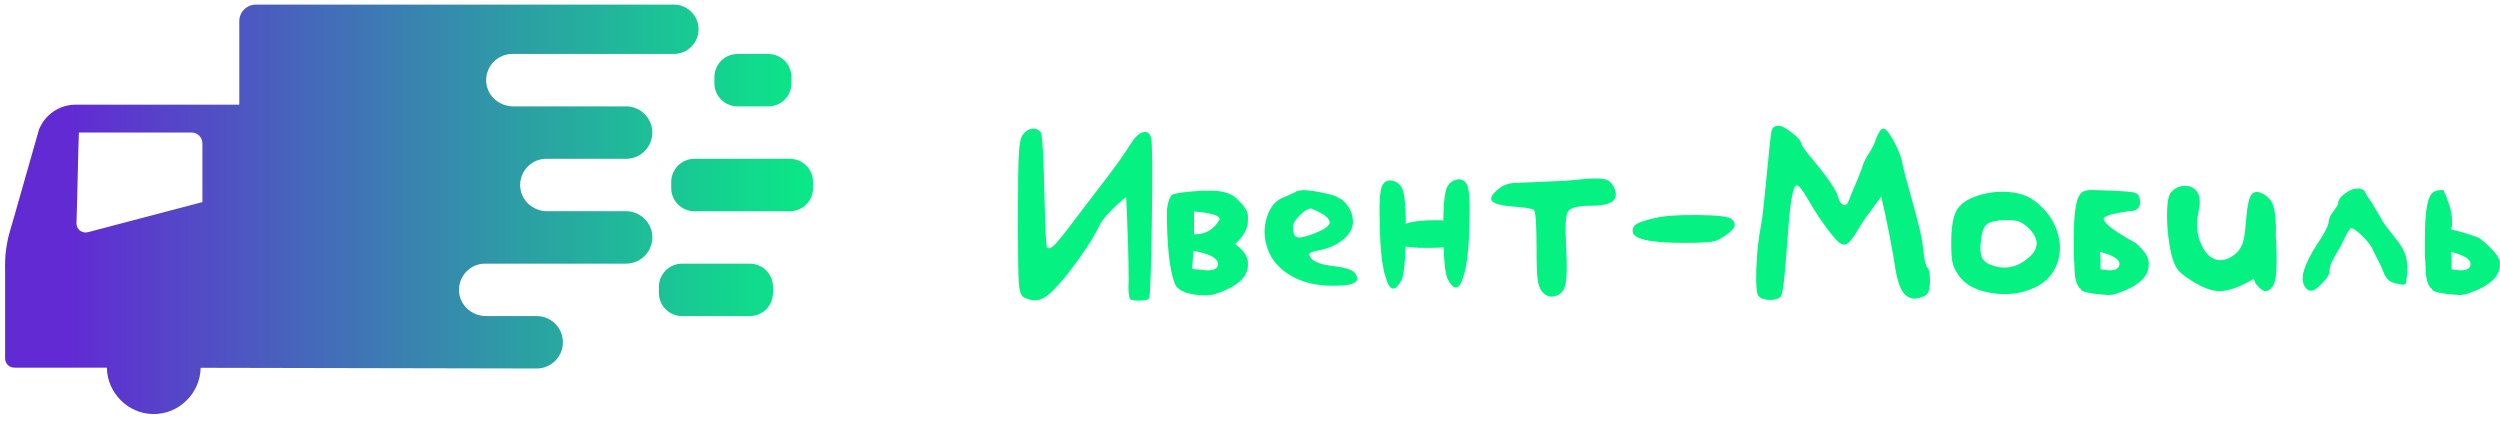
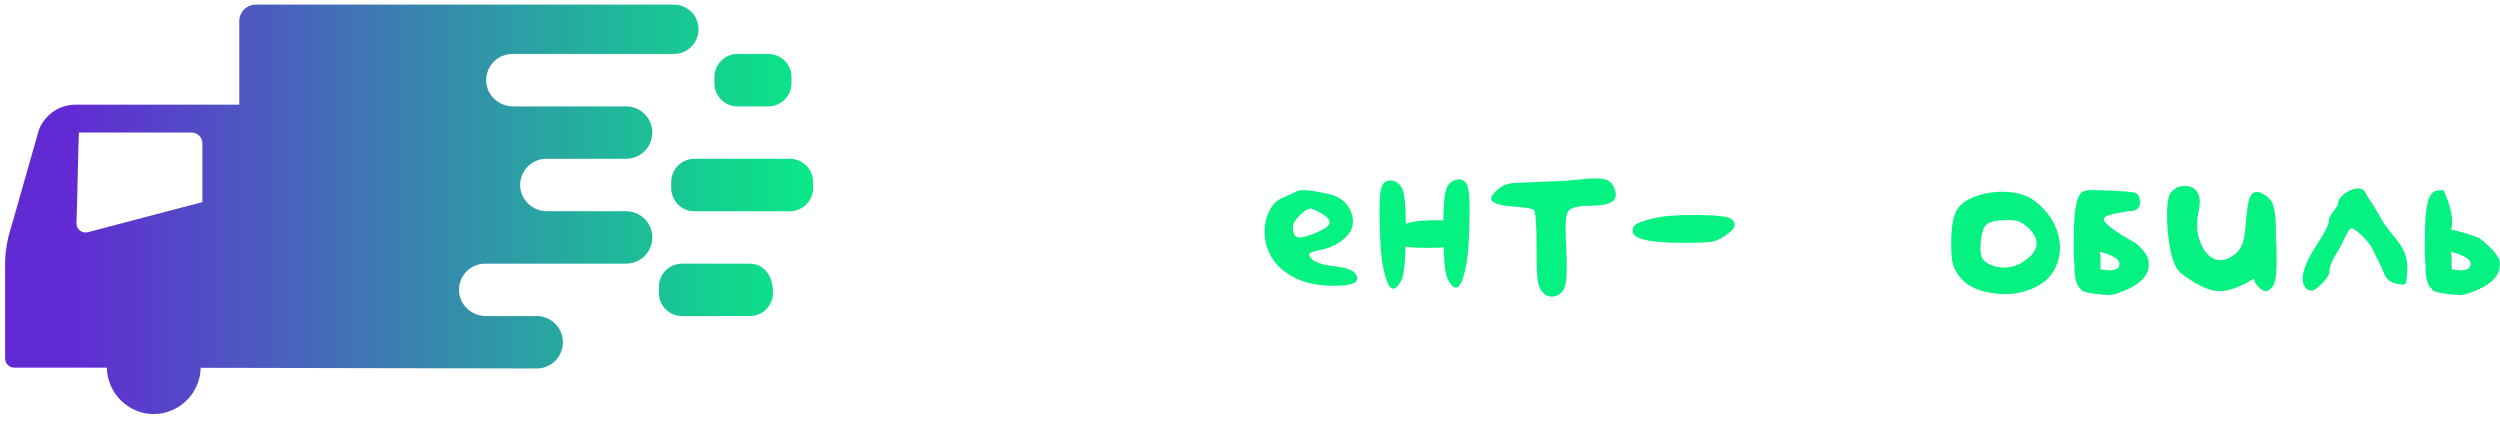
<svg xmlns="http://www.w3.org/2000/svg" width="315" height="53" viewBox="0 0 315 53" fill="none">
-   <path d="M128.371 19.42C128.445 18.144 128.604 17.341 128.844 17.011C129.174 16.562 129.557 16.298 129.993 16.224C130.429 16.15 130.796 16.293 131.094 16.652C131.184 16.591 131.266 17.051 131.343 18.025C131.417 19 131.477 20.201 131.522 21.625C131.567 23.051 131.604 24.491 131.636 25.946C131.665 27.401 131.71 28.64 131.77 29.659C131.831 30.678 131.889 31.188 131.95 31.188C132.159 31.399 132.513 31.241 133.006 30.715C133.5 30.19 134.499 28.922 135.999 26.912C136.63 26.073 137.409 25.053 138.339 23.851C139.268 22.652 140.055 21.609 140.702 20.724C141.347 19.84 141.954 18.947 142.525 18.046C143.035 17.235 143.544 16.771 144.054 16.652C144.564 16.533 144.894 16.787 145.044 17.418C145.195 18.017 145.224 21.498 145.134 27.86C145.044 34.22 144.923 37.477 144.775 37.627C144.627 37.778 144.228 37.86 143.581 37.875C142.937 37.891 142.538 37.823 142.387 37.672C142.208 37.403 142.147 36.576 142.208 35.197C142.208 32.739 142.102 29.271 141.894 24.802C140.032 26.363 138.907 27.578 138.518 28.447C138.038 29.466 137.243 30.766 136.133 32.34C135.024 33.914 134.034 35.168 133.162 36.098C132.351 36.999 131.638 37.545 131.026 37.741C130.41 37.936 129.726 37.838 128.979 37.448C128.649 37.268 128.445 36.676 128.371 35.67C128.297 34.666 128.258 31.928 128.258 27.456C128.258 23.376 128.295 20.698 128.371 19.422V19.42Z" fill="#05F283" />
-   <path d="M152.696 24.031C154.314 24.031 155.487 24.496 156.205 25.425C156.895 26.086 157.241 26.701 157.241 27.272V27.765C157.241 28.785 156.699 29.775 155.622 30.737C156.702 31.547 157.241 32.342 157.241 33.121V33.391C157.241 34.891 155.92 36.09 153.279 36.991C152.83 37.141 152.408 37.215 152.019 37.215C149.859 37.215 148.538 36.75 148.058 35.821C147.368 34.141 147.023 31.019 147.023 26.461C147.202 25.111 147.532 24.435 148.013 24.435C148.433 24.285 149.587 24.15 151.478 24.031H152.696ZM150.356 31.727L150.221 33.887L152.157 34.067C153.026 34.067 153.461 33.798 153.461 33.256C153.461 32.567 152.5 32.026 150.58 31.635H150.356V31.727ZM150.445 26.643V29.524H150.58C151.93 29.524 152.965 28.893 153.686 27.633C153.686 27.153 152.606 26.823 150.445 26.643Z" fill="#05F283" />
  <path d="M169.707 25.808C170.216 26.456 170.472 27.166 170.472 27.948C170.472 28.729 170.082 29.456 169.302 30.129C168.521 30.805 167.533 31.262 166.331 31.503C165.581 31.653 165.145 31.788 165.027 31.907C164.905 32.028 164.966 32.237 165.206 32.538C165.565 33.019 166.495 33.349 167.998 33.528C169.527 33.708 170.443 34.009 170.742 34.429C171.373 35.3 170.906 35.81 169.347 35.958C168.927 35.987 168.431 36.003 167.863 36.003C165.853 36.003 164.121 35.583 162.665 34.743C161.21 33.903 160.228 32.778 159.718 31.368C159.237 29.989 159.208 28.645 159.628 27.34C160.048 26.035 160.769 25.201 161.789 24.842C162.629 24.483 163.122 24.258 163.273 24.166C163.812 23.806 165.283 23.925 167.683 24.525C168.523 24.736 169.199 25.161 169.709 25.808H169.707ZM165.161 26.281C164.802 26.281 164.335 26.566 163.767 27.137C163.196 27.707 162.911 28.172 162.911 28.531C162.911 29.313 163.075 29.762 163.405 29.881C163.735 30.002 164.456 29.852 165.565 29.432C166.706 28.983 167.351 28.571 167.501 28.193C167.652 27.818 167.335 27.39 166.556 26.91C165.774 26.49 165.309 26.279 165.161 26.279V26.281Z" fill="#05F283" />
  <path d="M174.252 23.223C174.55 22.803 174.965 22.652 175.49 22.774C176.016 22.895 176.412 23.223 176.684 23.764C177.014 24.454 177.165 26.374 177.133 29.524C177.104 32.675 176.922 34.595 176.594 35.285C175.784 36.814 175.123 36.724 174.614 35.015C174.133 33.576 173.877 31.22 173.848 27.95C173.758 25.251 173.893 23.674 174.252 23.226V23.223ZM179.787 31.233C176.756 31.262 175.242 30.784 175.242 29.794C175.242 29.405 175.361 29.105 175.601 28.893C175.842 28.684 176.367 28.444 177.175 28.172C178.044 27.874 179.365 27.731 181.137 27.744C182.907 27.76 183.905 27.932 184.129 28.262C184.354 28.592 184.423 28.914 184.333 29.229C184.243 29.543 183.942 29.942 183.432 30.422C183.073 30.782 182.69 31.006 182.283 31.099C181.877 31.191 181.045 31.233 179.785 31.233H179.787ZM185.144 27.813C185.114 31.083 184.858 33.438 184.378 34.878C183.868 36.589 183.208 36.679 182.397 35.147C182.067 34.458 181.887 32.538 181.858 29.387C181.829 26.236 181.977 24.316 182.307 23.627C182.576 23.085 182.975 22.758 183.501 22.637C184.026 22.518 184.438 22.666 184.739 23.085C185.099 23.537 185.233 25.111 185.144 27.81V27.813Z" fill="#05F283" />
  <path d="M197.295 22.771L199.725 22.547C201.014 22.428 201.914 22.465 202.424 22.66C202.934 22.856 203.293 23.297 203.504 23.989C203.713 24.649 203.565 25.138 203.055 25.452C202.545 25.766 201.69 25.925 200.491 25.925C198.84 25.925 197.865 26.165 197.564 26.646C197.263 27.126 197.189 28.611 197.34 31.101C197.459 33.441 197.43 35.018 197.25 35.826C197.071 36.634 196.635 37.131 195.945 37.31C195.314 37.49 194.76 37.294 194.279 36.724C194.01 36.394 193.83 35.892 193.74 35.216C193.65 34.54 193.605 33.23 193.605 31.278C193.605 28.188 193.487 26.569 193.246 26.419C192.826 26.239 191.91 26.104 190.502 26.014C189.121 25.896 188.289 25.671 188.004 25.338C187.719 25.008 187.967 24.514 188.746 23.854C189.377 23.315 190.156 23.043 191.086 23.043L197.298 22.774L197.295 22.771Z" fill="#05F283" />
  <path d="M212.101 30.602C207.841 30.602 205.709 30.108 205.709 29.118C205.709 28.727 205.873 28.428 206.203 28.217C206.533 28.008 207.268 27.768 208.409 27.496C209.639 27.198 211.499 27.06 213.989 27.092C216.48 27.121 217.89 27.303 218.22 27.631C218.55 27.961 218.648 28.283 218.513 28.597C218.379 28.912 217.951 29.311 217.23 29.791C216.72 30.15 216.179 30.377 215.611 30.467C215.04 30.557 213.87 30.602 212.101 30.602Z" fill="#05F283" />
-   <path d="M224.073 15.841C224.464 15.841 225.039 16.142 225.805 16.742C226.571 17.341 226.954 17.793 226.954 18.091C226.954 18.242 227.297 18.752 227.989 19.62C230.21 22.23 231.425 24.002 231.634 24.932C231.785 25.441 232.001 25.735 232.286 25.808C232.572 25.885 232.788 25.711 232.939 25.291C233.028 25.021 233.322 24.308 233.816 23.154C234.309 22 234.603 21.242 234.692 20.883C234.843 20.402 235.112 19.871 235.503 19.285C235.894 18.701 236.179 18.123 236.359 17.552C236.478 17.193 236.628 16.876 236.808 16.607C236.987 16.338 237.151 16.203 237.302 16.203C237.6 16.203 238.044 16.736 238.63 17.801C239.216 18.865 239.584 19.834 239.731 20.703C239.821 21.245 240.257 22.893 241.036 25.655C241.815 28.415 242.235 30.277 242.296 31.236C242.476 32.765 242.655 33.592 242.835 33.711C243.043 33.832 243.157 34.334 243.173 35.218C243.189 36.103 243.091 36.682 242.88 36.951C242.729 37.22 242.325 37.432 241.665 37.582C240.944 37.733 240.352 37.522 239.887 36.951C239.422 36.381 239.069 35.377 238.831 33.935C238.35 30.874 237.751 27.816 237.03 24.755C236.76 25.145 236.435 25.587 236.063 26.083C235.688 26.577 235.358 27.029 235.073 27.433C234.787 27.837 234.465 28.341 234.106 28.941C233.536 29.902 233.087 30.486 232.756 30.697C232.426 30.908 232.051 30.832 231.631 30.473C231.211 30.113 230.567 29.318 229.695 28.088C229.125 27.308 228.496 26.318 227.804 25.116C227.115 23.917 226.635 23.331 226.365 23.363C225.974 23.392 225.644 24.998 225.375 28.177C225.314 28.898 225.24 29.889 225.15 31.149C224.881 35.05 224.625 37.12 224.384 37.36C224.115 37.661 223.642 37.804 222.966 37.788C222.29 37.772 221.817 37.601 221.548 37.271C221.307 36.941 221.226 35.778 221.3 33.782C221.374 31.788 221.577 29.95 221.907 28.267C222.026 27.758 222.25 25.769 222.583 22.304C222.913 18.839 223.122 16.895 223.214 16.475C223.333 16.055 223.618 15.844 224.07 15.844L224.073 15.841Z" fill="#05F283" />
  <path d="M245.853 30.602C245.853 28.743 246.062 27.406 246.485 26.596C246.905 25.785 247.715 25.172 248.914 24.749C250.264 24.269 251.637 24.081 253.032 24.187C254.426 24.293 255.544 24.675 256.386 25.336C257.736 26.355 258.665 27.602 259.175 29.07C259.685 30.541 259.685 31.944 259.175 33.277C258.665 34.614 257.736 35.596 256.386 36.225C254.735 37.007 252.921 37.236 250.94 36.922C248.959 36.608 247.565 35.85 246.754 34.648C246.363 34.078 246.115 33.547 246.012 33.05C245.906 32.556 245.853 31.738 245.853 30.597V30.602ZM255.62 28.756C255.171 28.336 254.772 28.059 254.426 27.924C254.08 27.789 253.534 27.721 252.784 27.721C251.614 27.75 250.827 27.908 250.42 28.193C250.016 28.479 249.752 29.086 249.633 30.016C249.482 31.125 249.506 31.922 249.701 32.401C249.897 32.881 250.37 33.24 251.12 33.481C252.739 33.99 254.226 33.66 255.575 32.49C256.954 31.349 256.97 30.105 255.62 28.756Z" fill="#05F283" />
  <path d="M263.63 23.941C267.32 24.031 269.166 24.181 269.166 24.39C269.375 24.39 269.541 24.72 269.66 25.381V25.425C269.66 26.207 269.224 26.595 268.355 26.595C266.166 26.896 265.07 27.227 265.07 27.586C265.07 28.127 266.419 29.147 269.121 30.647C270.201 31.576 270.74 32.403 270.74 33.121V33.391C270.74 34.862 269.435 36.045 266.826 36.946C266.406 37.096 265.999 37.17 265.611 37.17C263.332 37.02 262.191 36.766 262.191 36.404C261.652 36.074 261.38 35.1 261.38 33.478L261.29 32.173V30.282C261.29 27.013 261.56 25.077 262.101 24.477C262.281 24.118 262.791 23.939 263.63 23.939V23.941ZM264.576 31.727V31.817L264.666 32.221V33.932L265.746 34.067C266.615 34.067 267.051 33.798 267.051 33.256C267.051 32.657 266.224 32.147 264.576 31.727Z" fill="#05F283" />
  <path d="M273.666 24.121C274.115 23.64 274.678 23.408 275.354 23.424C276.03 23.439 276.532 23.701 276.862 24.211C277.221 24.749 277.266 25.605 276.997 26.775C276.696 28.185 276.793 29.474 277.29 30.647C277.786 31.82 278.444 32.509 279.271 32.717C280.095 32.929 280.958 32.628 281.859 31.817C282.218 31.429 282.474 30.985 282.625 30.488C282.775 29.994 282.894 29.16 282.984 27.99C283.103 26.22 283.322 25.087 283.636 24.591C283.951 24.097 284.484 24.057 285.234 24.477C285.805 24.808 286.193 25.259 286.404 25.827C286.613 26.397 286.734 27.327 286.763 28.616C286.792 30.536 286.507 32.036 285.908 33.116C285.308 34.196 284.212 35.113 282.622 35.86C281.362 36.46 280.288 36.732 279.405 36.671C278.521 36.61 277.477 36.206 276.278 35.456C275.407 34.917 274.815 34.466 274.501 34.107C274.187 33.747 273.923 33.206 273.714 32.488C273.534 31.917 273.368 31.056 273.22 29.899C273.07 28.745 273.017 27.559 273.062 26.345C273.107 25.13 273.31 24.387 273.669 24.118L273.666 24.121ZM284.017 27.948C285.158 27.467 285.982 27.723 286.491 28.714C286.732 29.073 286.851 30.274 286.851 32.313C286.88 34.384 286.716 35.644 286.357 36.093C286.027 36.513 285.712 36.708 285.411 36.676C285.11 36.647 284.751 36.383 284.331 35.889C283.911 35.395 283.655 33.993 283.565 31.682C283.475 29.371 283.626 28.127 284.014 27.948H284.017Z" fill="#05F283" />
  <path d="M290.318 35.958C289.809 34.999 290.334 33.304 291.892 30.871C292.883 29.4 293.392 28.413 293.422 27.9C293.451 27.512 293.638 27.097 293.984 26.662C294.327 26.226 294.531 25.904 294.592 25.695C294.592 25.275 294.845 24.863 295.357 24.456C295.867 24.052 296.369 23.82 296.865 23.759C297.359 23.698 297.726 23.82 297.967 24.118C298.057 24.387 298.371 24.9 298.912 25.647C299.121 26.006 299.353 26.405 299.61 26.841C299.863 27.277 300.053 27.599 300.172 27.808C300.291 28.019 300.486 28.302 300.756 28.663C301.025 29.023 301.355 29.442 301.746 29.923C302.467 30.763 302.932 31.566 303.141 32.332C303.349 33.098 303.381 34.048 303.23 35.189C303.201 35.58 303.109 35.797 302.961 35.842C302.81 35.887 302.451 35.85 301.881 35.728C301.16 35.578 300.65 35.129 300.352 34.379C300.172 33.869 299.924 33.322 299.61 32.736C299.295 32.15 299.076 31.709 298.957 31.407C298.717 30.898 298.244 30.303 297.539 29.63C296.834 28.954 296.377 28.677 296.166 28.798C295.986 28.92 295.672 29.458 295.22 30.42C295.099 30.721 294.882 31.125 294.568 31.635C294.253 32.144 293.997 32.609 293.802 33.029C293.606 33.449 293.509 33.856 293.509 34.244C293.509 34.574 293.208 35.055 292.608 35.683C292.009 36.315 291.544 36.629 291.214 36.629C290.823 36.629 290.524 36.404 290.313 35.953L290.318 35.958Z" fill="#05F283" />
  <path d="M307.871 23.941C308.832 26.012 309.16 27.676 308.861 28.938C309.521 29.028 310.691 29.374 312.371 29.973C314.112 31.355 314.98 32.403 314.98 33.124V33.394C314.98 34.865 313.676 36.048 311.066 36.948C310.646 37.099 310.24 37.173 309.852 37.173C307.572 37.022 306.431 36.769 306.431 36.407C305.893 36.077 305.621 35.102 305.621 33.481L305.531 32.176V30.285C305.531 27.015 305.8 25.079 306.342 24.48C306.521 24.121 307.031 23.941 307.871 23.941ZM308.816 31.727V31.817L308.906 32.221V33.932L309.986 34.067C310.855 34.067 311.291 33.798 311.291 33.256C311.291 32.657 310.464 32.147 308.816 31.727Z" fill="#05F283" />
  <path d="M84.913 0.583H32.235C31.083 0.583 30.149 1.517 30.149 2.669V13.187H9.58C9.13 13.182 8.008 13.234 6.86 13.966C6.666 14.091 6.492 14.219 6.332 14.357C5.455 15.101 5.057 15.959 4.917 16.305L2.585 24.491C2.411 25.113 2.145 26.061 1.809 27.221C1.293 29.002 1.17 29.358 1.032 29.951C0.816 30.879 0.593 32.245 0.644 34.012V45.169C0.644 45.803 1.163 46.323 1.794 46.323H13.464C13.516 49.525 16.13 52.127 19.292 52.171C22.506 52.215 25.221 49.598 25.285 46.343C39.397 46.373 53.512 46.402 67.624 46.429C69.447 46.429 70.926 44.95 70.926 43.127C70.926 41.304 69.447 39.825 67.624 39.825H61.234C59.484 39.825 57.964 38.508 57.841 36.761C57.77 35.759 58.15 34.837 58.799 34.186C59.398 33.587 60.222 33.218 61.133 33.218H78.892C80.715 33.218 82.194 31.739 82.194 29.916C82.194 28.093 80.715 26.614 78.892 26.614H68.939C67.189 26.614 65.669 25.297 65.546 23.55C65.475 22.548 65.853 21.627 66.504 20.976C67.103 20.376 67.926 20.008 68.838 20.008H78.889C80.712 20.008 82.191 18.529 82.191 16.705C82.191 14.882 80.712 13.403 78.889 13.403H64.659C62.91 13.403 61.389 12.086 61.266 10.34C61.194 9.337 61.573 8.416 62.224 7.765C62.824 7.165 63.649 6.797 64.558 6.797H84.911C86.628 6.797 88.019 5.406 88.019 3.689C88.019 1.971 86.628 0.581 84.911 0.581L84.913 0.583ZM25.506 25.464C20.692 26.727 15.884 27.995 11.074 29.258C10.327 29.452 9.605 28.875 9.636 28.103C9.737 25.371 9.838 19.428 9.939 16.696H24.14C24.891 16.696 25.503 17.307 25.503 18.064V25.464H25.506Z" fill="url(#paint0_linear_85_569)" />
  <path d="M99.522 20.01H87.496C85.881 20.01 84.572 21.319 84.572 22.934V23.693C84.572 25.308 85.881 26.617 87.496 26.617H99.522C101.137 26.617 102.446 25.308 102.446 23.693V22.934C102.446 21.319 101.137 20.01 99.522 20.01Z" fill="url(#paint1_linear_85_569)" />
-   <path d="M94.474 33.221H85.943C84.329 33.221 83.019 34.53 83.019 36.144V36.904C83.019 38.518 84.329 39.827 85.943 39.827H94.474C96.088 39.827 97.397 38.518 97.397 36.904V36.144C97.397 34.53 96.088 33.221 94.474 33.221Z" fill="url(#paint2_linear_85_569)" />
+   <path d="M94.474 33.221H85.943C84.329 33.221 83.019 34.53 83.019 36.144V36.904C83.019 38.518 84.329 39.827 85.943 39.827H94.474C96.088 39.827 97.397 38.518 97.397 36.904C97.397 34.53 96.088 33.221 94.474 33.221Z" fill="url(#paint2_linear_85_569)" />
  <path d="M96.803 6.799H92.935C91.321 6.799 90.012 8.108 90.012 9.723V10.482C90.012 12.097 91.321 13.406 92.935 13.406H96.803C98.417 13.406 99.726 12.097 99.726 10.482V9.723C99.726 8.108 98.417 6.799 96.803 6.799Z" fill="url(#paint3_linear_85_569)" />
  <defs>
    <linearGradient id="paint0_linear_85_569" x1="106.593" y1="26.376" x2="8.811" y2="26.376" gradientUnits="userSpaceOnUse">
      <stop stop-color="#05F283" />
      <stop offset="1" stop-color="#622AD3" />
    </linearGradient>
    <linearGradient id="paint1_linear_85_569" x1="106.593" y1="26.376" x2="8.811" y2="26.376" gradientUnits="userSpaceOnUse">
      <stop stop-color="#05F283" />
      <stop offset="1" stop-color="#622AD3" />
    </linearGradient>
    <linearGradient id="paint2_linear_85_569" x1="106.593" y1="26.376" x2="8.811" y2="26.376" gradientUnits="userSpaceOnUse">
      <stop stop-color="#05F283" />
      <stop offset="1" stop-color="#622AD3" />
    </linearGradient>
    <linearGradient id="paint3_linear_85_569" x1="106.593" y1="26.376" x2="8.811" y2="26.376" gradientUnits="userSpaceOnUse">
      <stop stop-color="#05F283" />
      <stop offset="1" stop-color="#622AD3" />
    </linearGradient>
  </defs>
</svg>